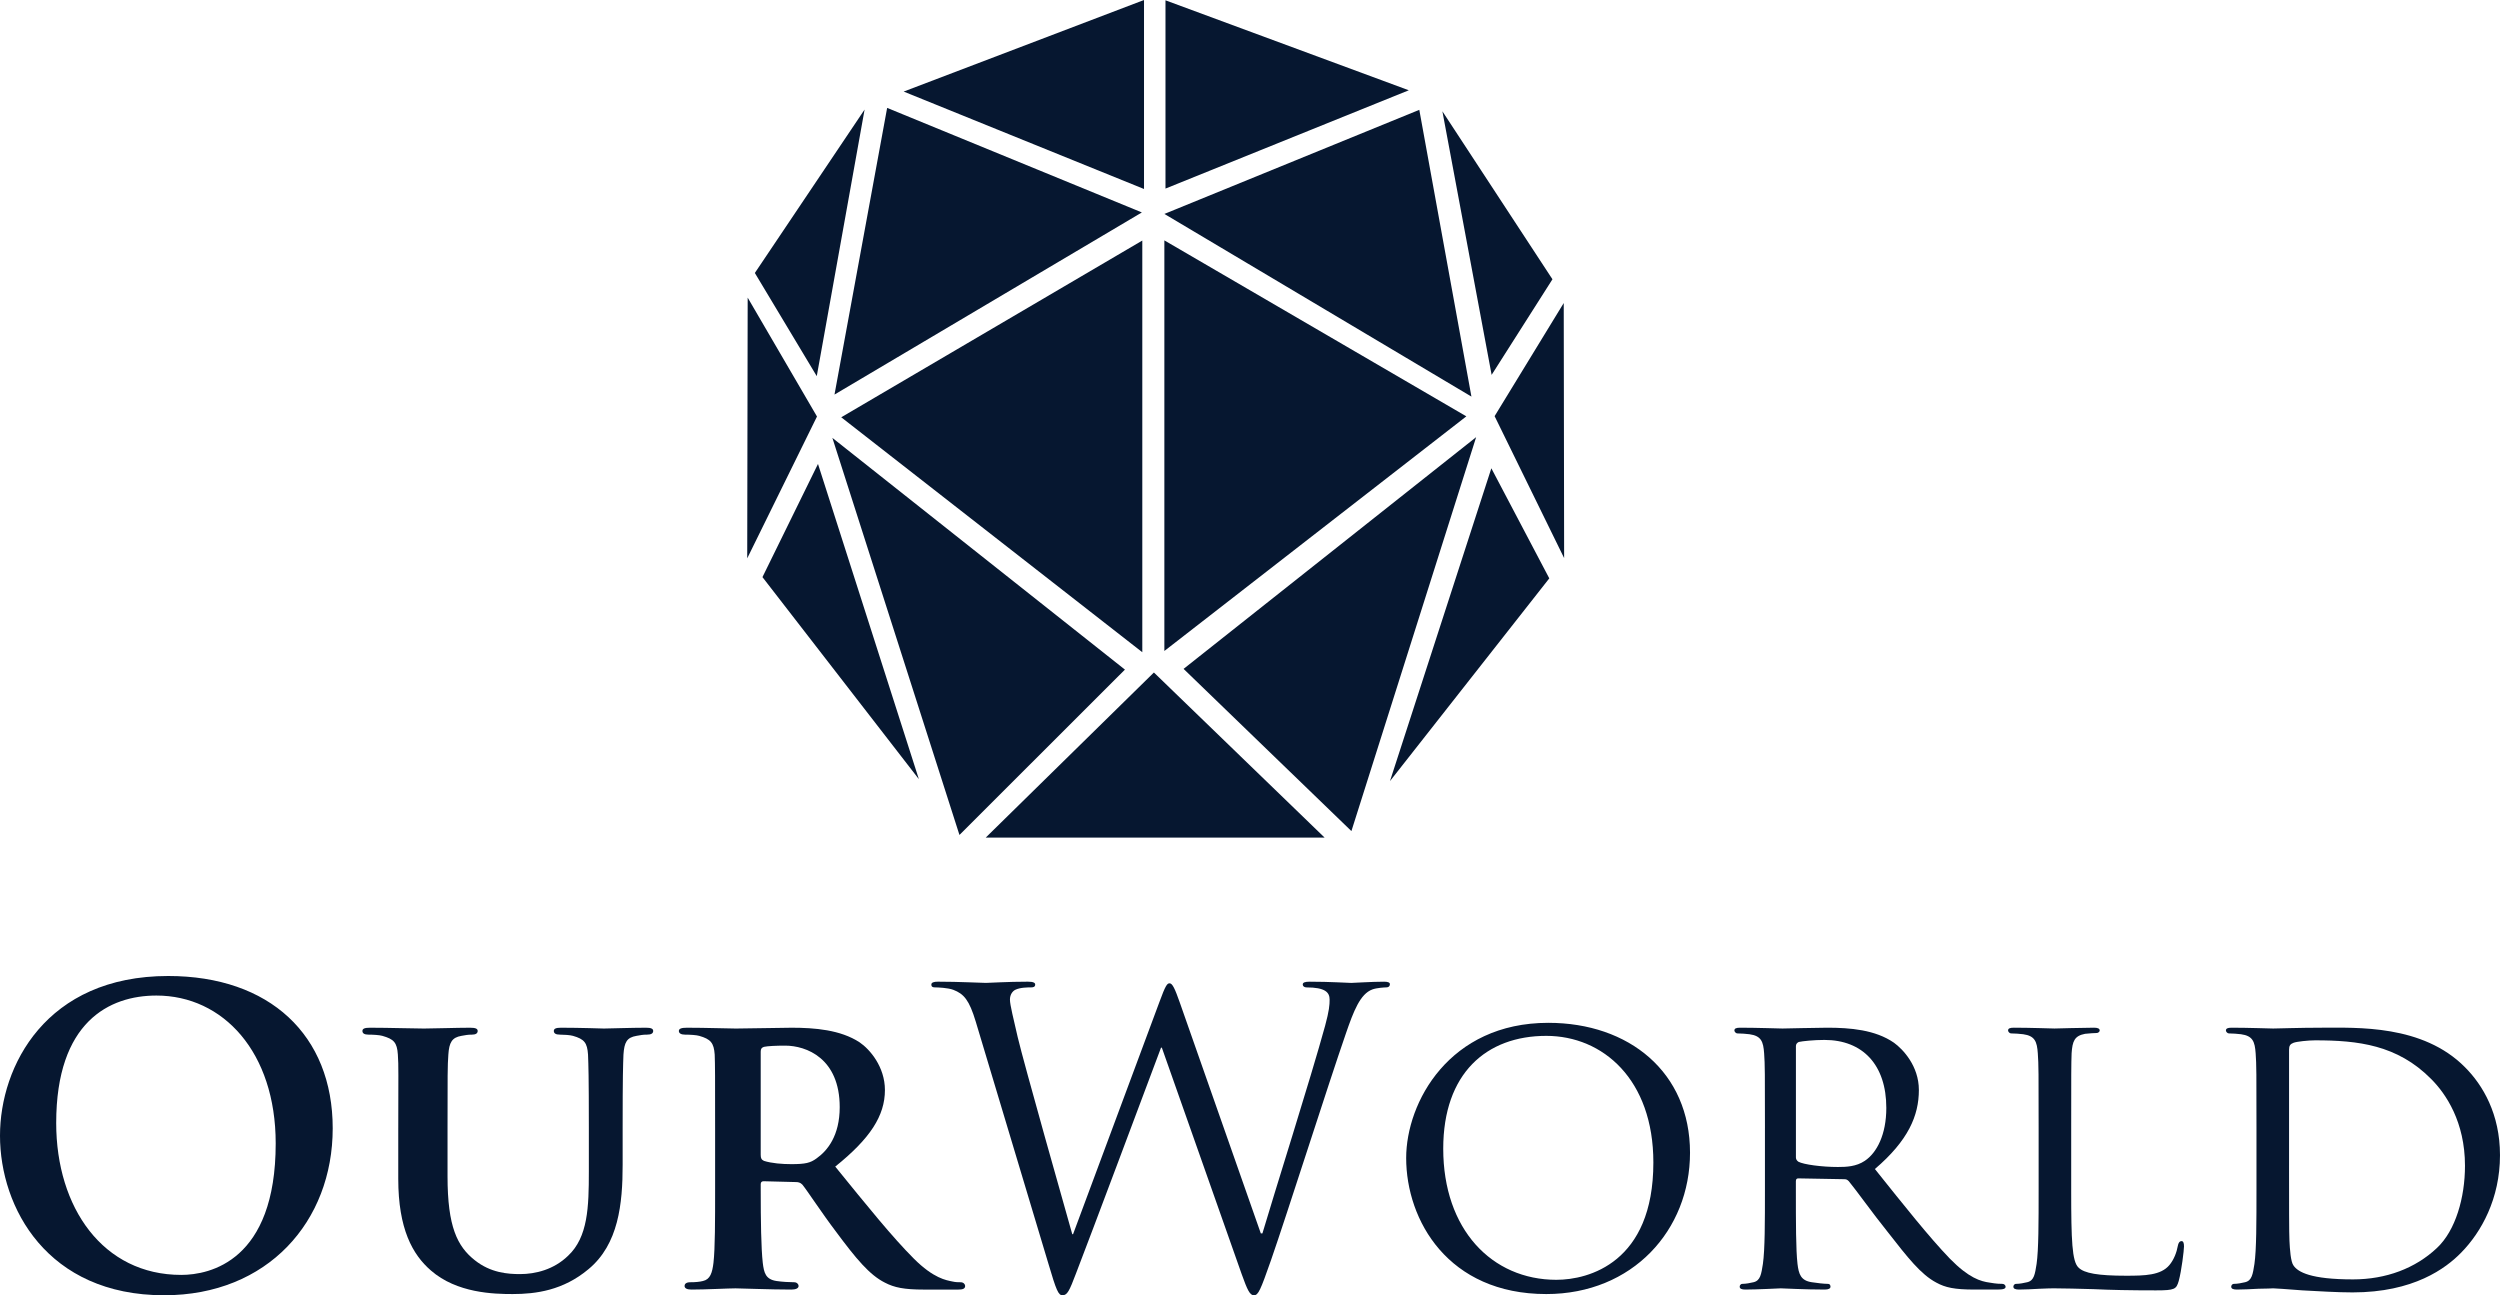
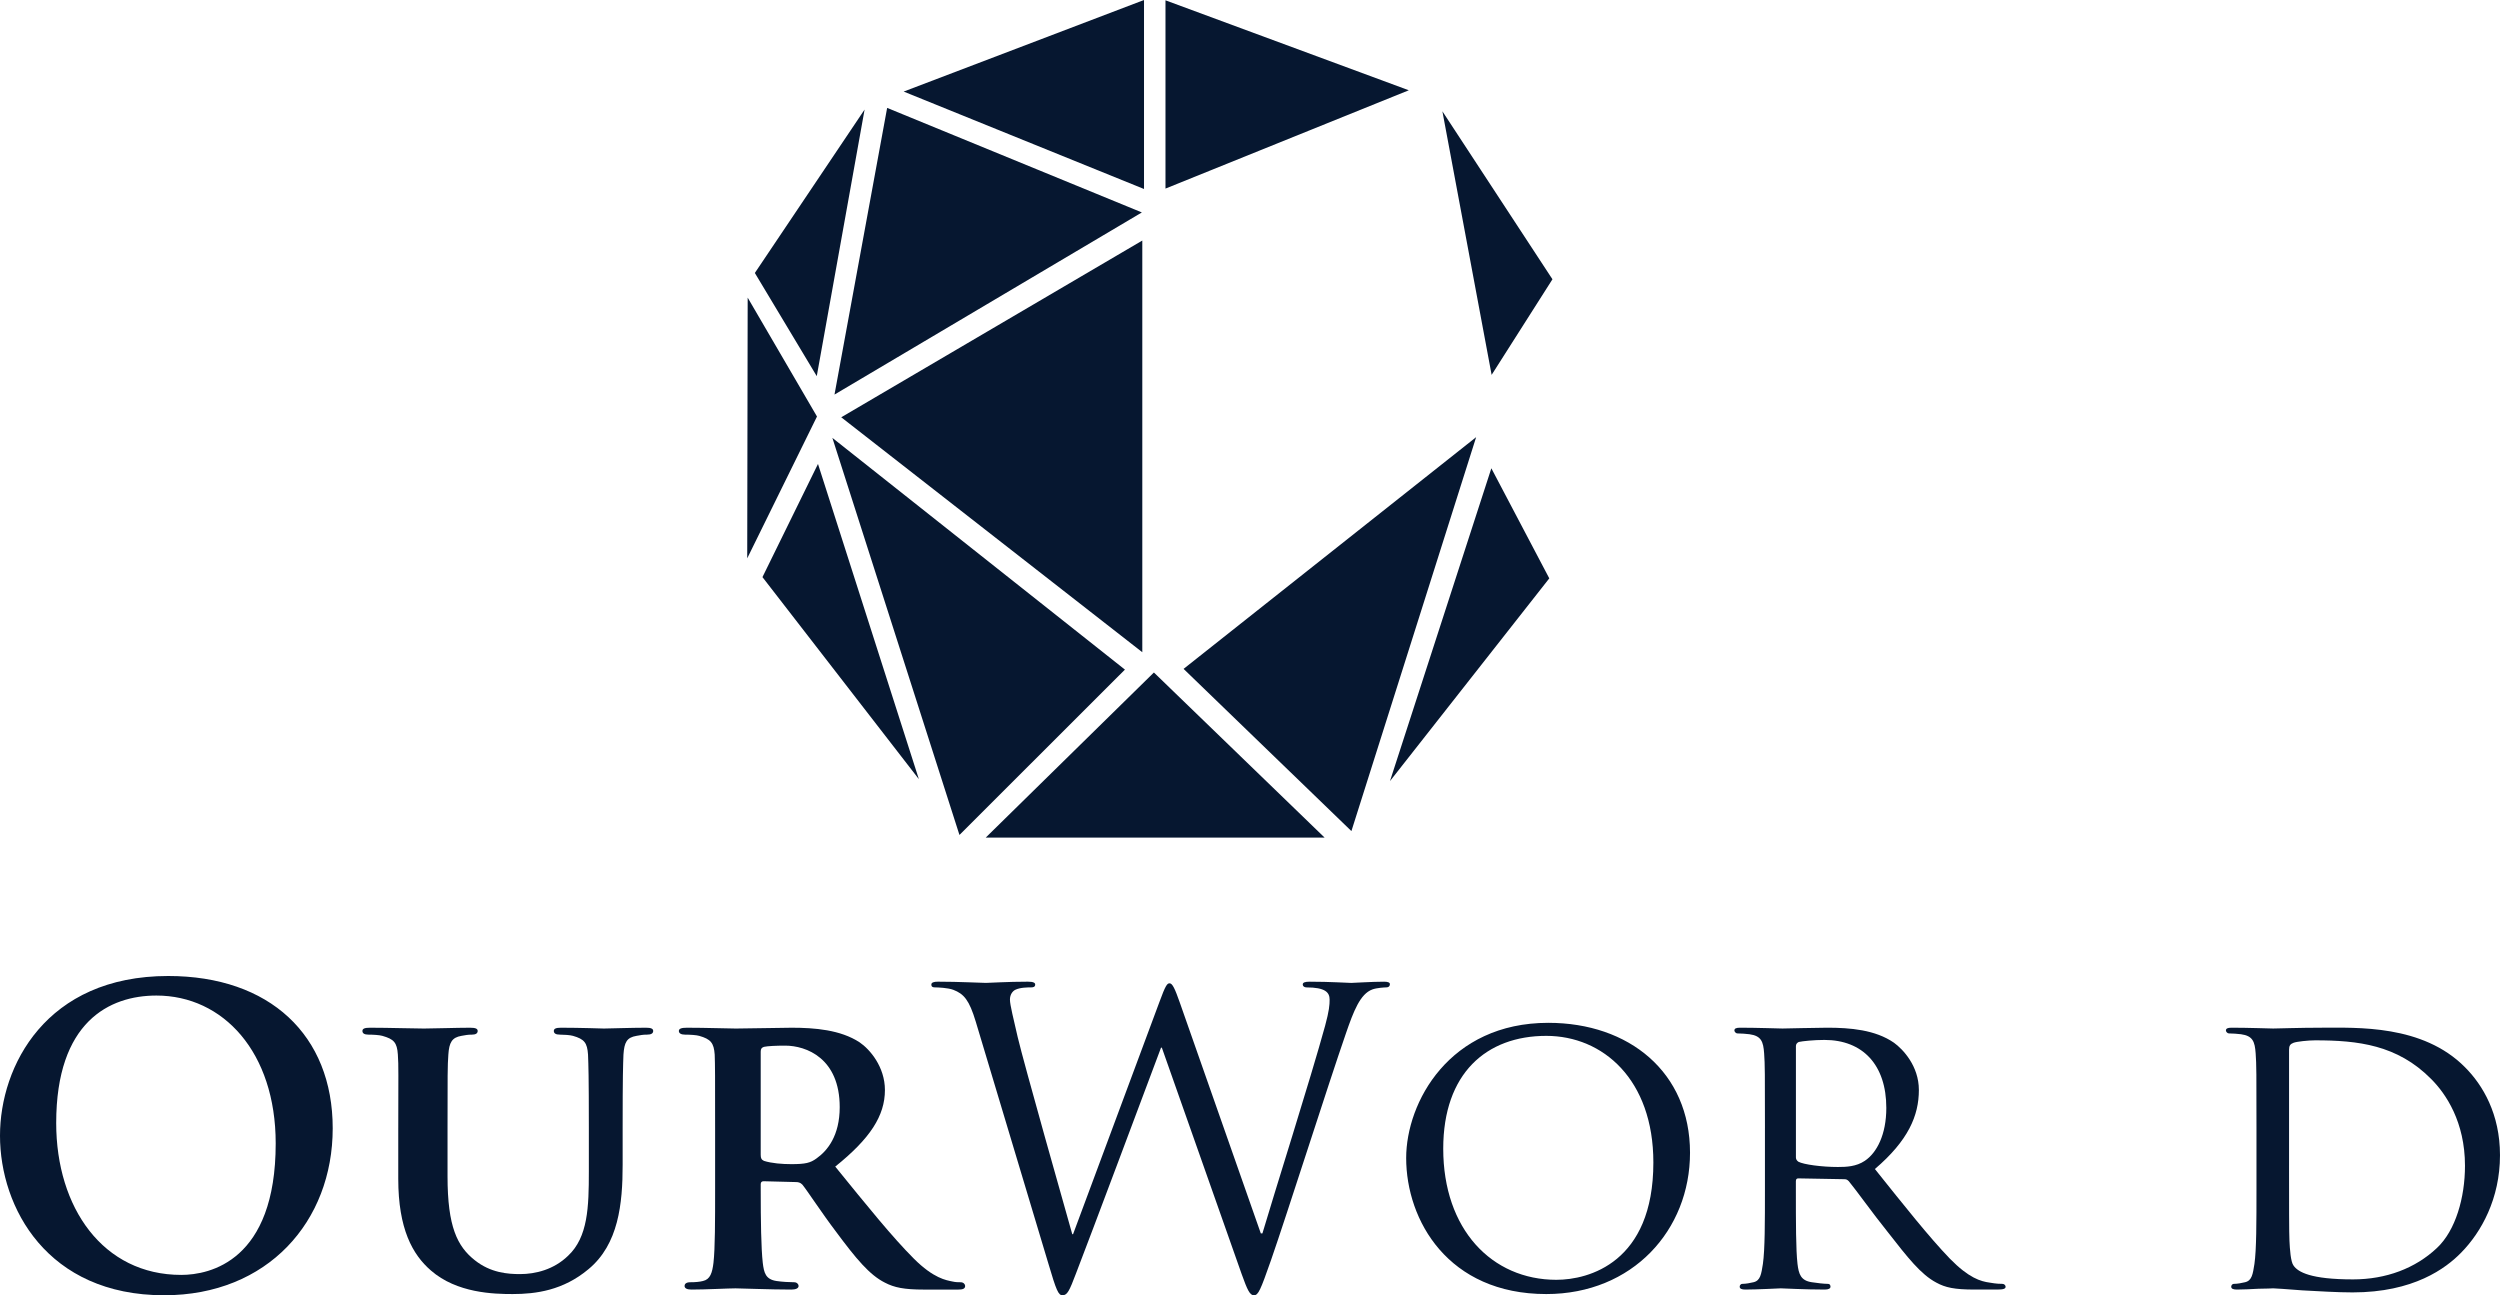
<svg xmlns="http://www.w3.org/2000/svg" id="Layer_1" viewBox="0 0 306.948 159.032">
  <defs>
    <style>.cls-1{fill:#061730;}</style>
  </defs>
-   <polygon class="cls-1" points="142.959 79.927 142.959 29.514 180.036 51.119 142.959 79.927" />
-   <polygon class="cls-1" points="142.964 26.266 174.26 13.485 180.661 48.694 142.964 26.266" />
  <polygon class="cls-1" points="177.095 13.663 183.141 46.027 190.609 34.29 177.095 13.663" />
-   <polygon class="cls-1" points="183.507 51.095 191.994 37.205 192.043 68.521 183.507 51.095" />
  <polygon class="cls-1" points="181.24 53.673 165.925 102.04 145.319 82.125 181.24 53.673" />
  <polygon class="cls-1" points="170.659 95.905 183.107 57.496 190.22 71.011 170.659 95.905" />
  <polygon class="cls-1" points="141.675 82.569 162.636 102.841 121.024 102.841 141.675 82.569" />
  <polyline class="cls-1" points="143.097 23.154 172.971 11.084 143.097 .038" />
  <polygon class="cls-1" points="140.251 80.08 140.251 29.534 103.287 51.234 140.251 80.08" />
  <polygon class="cls-1" points="140.196 26.083 108.923 13.247 102.459 48.444 140.196 26.083" />
  <polygon class="cls-1" points="106.154 13.452 100.282 46.184 92.68 33.515 106.154 13.452" />
  <polygon class="cls-1" points="100.309 51.14 91.799 36.543 91.743 68.551 100.309 51.14" />
  <polygon class="cls-1" points="138.118 82.214 102.197 53.762 117.801 102.516 138.118 82.214" />
  <polygon class="cls-1" points="112.818 95.664 100.432 56.963 93.614 70.857 112.818 95.664" />
  <polyline class="cls-1" points="140.461 23.205 110.952 11.243 140.461 0" />
  <path class="cls-1" d="M0,139.433c0-8.55,5.65-19.601,20.65-19.601,12.45,0,20.2,7.25,20.2,18.7s-8,20.5-20.7,20.5c-14.35,0-20.15-10.75-20.15-19.6ZM33.85,140.383c0-11.2-6.45-18.15-14.65-18.15-5.75,0-12.3,3.2-12.3,15.65,0,10.399,5.75,18.649,15.35,18.649,3.5,0,11.6-1.699,11.6-16.149Z" />
  <path class="cls-1" d="M48.899,138.482c0-6.45.05-7.65-.05-9-.1-1.5-.5-1.9-1.9-2.3-.35-.101-1.1-.15-1.7-.15-.5,0-.75-.149-.75-.45s.3-.399.95-.399c2.35,0,5.3.1,6.6.1,1.1,0,4.05-.1,5.65-.1.65,0,.95.1.95.399s-.25.45-.7.45c-.5,0-.75.05-1.3.15-1.15.2-1.5.8-1.6,2.3-.1,1.35-.1,2.55-.1,9v5.95c0,6.2,1.2,8.6,3.35,10.3,1.95,1.55,4.05,1.7,5.55,1.7,1.9,0,4.15-.55,5.9-2.25,2.45-2.3,2.55-6,2.55-10.35v-5.351c0-6.45-.05-7.65-.1-9-.1-1.45-.45-1.9-1.85-2.3-.35-.101-1.1-.15-1.6-.15s-.75-.149-.75-.45.3-.399.9-.399c2.25,0,5.2.1,5.25.1.5,0,3.45-.1,5.15-.1.6,0,.9.1.9.399s-.25.45-.75.45-.75.05-1.3.15c-1.2.2-1.5.8-1.6,2.3-.05,1.35-.1,2.55-.1,9v4.55c0,4.75-.5,9.75-4.2,12.801-3.1,2.6-6.45,3.05-9.3,3.05-2.3,0-6.85-.101-10.05-2.9-2.25-1.95-4-5.1-4-11.25v-6.25Z" />
  <path class="cls-1" d="M87.8,138.482c0-6.45,0-7.65-.05-9-.1-1.45-.5-1.9-1.9-2.3-.35-.101-1.1-.15-1.75-.15-.45,0-.75-.149-.75-.45s.35-.399,1-.399c2.3,0,5.1.1,6,.1,1.5,0,5.5-.1,6.85-.1,2.8,0,6,.25,8.35,1.8,1.25.85,3.1,3,3.1,5.851,0,3.149-1.8,5.949-6.1,9.399,3.9,4.8,7,8.65,9.65,11.3,2.45,2.45,4,2.65,4.7,2.801.45.1.7.1,1.05.1s.55.25.55.45c0,.35-.3.45-.85.45h-4.2c-2.45,0-3.65-.25-4.8-.851-1.9-.95-3.55-2.95-6-6.25-1.75-2.3-3.6-5.149-4.15-5.8-.25-.25-.5-.3-.8-.3l-3.95-.101c-.2,0-.35.101-.35.351v.6c0,3.95.05,7.25.25,9.05.15,1.25.35,2.051,1.7,2.25.65.101,1.6.15,2.15.15.35,0,.55.25.55.45,0,.3-.35.45-.9.45-2.55,0-6.2-.15-6.85-.15-.85,0-3.65.15-5.4.15-.55,0-.85-.15-.85-.45,0-.2.15-.45.7-.45.65,0,1.15-.05,1.55-.15.9-.199,1.15-1,1.3-2.25.2-1.8.2-5.149.2-9.05v-7.5ZM93.399,141.782c0,.45.1.601.4.75.95.301,2.25.4,3.35.4,1.75,0,2.35-.15,3.1-.7,1.35-.95,2.85-2.8,2.85-6.3,0-6-4.1-7.55-6.7-7.55-1.1,0-2.15.05-2.6.149-.3.101-.4.25-.4.601v12.649Z" />
  <path class="cls-1" d="M154.799,151.433h.2c1.35-4.6,5.95-19.101,7.7-25.5.5-1.851.55-2.55.55-3.2,0-.9-.55-1.5-2.85-1.5-.25,0-.45-.15-.45-.35,0-.25.25-.351.85-.351,2.551,0,4.65.15,5.101.15.35,0,2.5-.15,4.05-.15.45,0,.7.101.7.3,0,.25-.15.4-.45.4-.2,0-1.15.05-1.7.25-1.5.55-2.3,2.65-3.25,5.4-2.2,6.35-7.25,22.25-9.2,27.85-1.3,3.7-1.55,4.3-2.1,4.3-.5,0-.8-.649-1.5-2.6l-9.8-27.8h-.101c-1.8,4.8-8.649,23.1-10.45,27.75-.8,2.1-1.05,2.649-1.649,2.649-.5,0-.75-.55-1.75-3.949l-8.9-29.65c-.8-2.65-1.45-3.4-2.75-3.9-.65-.25-1.9-.3-2.25-.3-.25,0-.45-.05-.45-.35,0-.25.3-.351.8-.351,2.6,0,5.35.15,5.9.15.45,0,2.65-.15,5.15-.15.7,0,.899.15.899.351,0,.3-.25.35-.5.35-.399,0-1.35,0-1.949.3-.301.15-.65.55-.65,1.2s.45,2.4.95,4.6c.75,3.2,5.95,21.551,6.7,24.2h.1l10.6-28.5c.75-2.05.95-2.3,1.25-2.3.351,0,.65.65,1.25,2.35l9.95,28.351Z" />
  <path class="cls-1" d="M190.099,125.582c9.9,0,17.4,6.051,17.4,15.95,0,9.5-7.051,17.351-17.65,17.351-12.05,0-17.2-9.05-17.2-16.7,0-6.85,5.3-16.601,17.45-16.601ZM191.099,157.133c3.95,0,11.9-2.101,11.9-14.4,0-10.2-6.2-15.55-13.15-15.55-7.351,0-12.65,4.6-12.65,13.85,0,9.9,5.95,16.101,13.9,16.101Z" />
  <path class="cls-1" d="M216.699,138.482c0-6.6,0-7.8-.1-9.15-.1-1.449-.35-2.149-1.801-2.35-.35-.05-1.1-.1-1.5-.1-.149,0-.35-.2-.35-.351,0-.25.2-.35.7-.35,2,0,4.95.1,5.2.1.449,0,4.149-.1,5.5-.1,2.8,0,5.899.25,8.199,1.85,1.101.8,3.051,2.851,3.051,5.801,0,3.149-1.301,6.199-5.4,9.699,3.6,4.5,6.65,8.351,9.2,11,2.35,2.4,3.8,2.801,4.9,2.95.85.15,1.3.15,1.55.15s.399.2.399.35c0,.25-.25.351-1.05.351h-2.75c-2.5,0-3.6-.25-4.7-.851-1.899-1-3.5-3.05-6-6.25-1.85-2.3-3.8-5.05-4.75-6.2-.2-.199-.3-.25-.6-.25l-5.601-.1c-.199,0-.3.1-.3.35v1c0,4.101,0,7.4.2,9.15.15,1.25.4,2.05,1.75,2.25.6.1,1.55.2,1.95.2.3,0,.35.2.35.35,0,.2-.2.351-.699.351-2.4,0-5.2-.15-5.4-.15-.05,0-3,.15-4.351.15-.449,0-.699-.101-.699-.351,0-.149.1-.35.35-.35.4,0,.95-.101,1.35-.2.851-.2.95-1,1.15-2.25.25-1.75.25-5.1.25-9.2v-7.5ZM220.499,142.083c0,.25.1.399.3.55.65.35,2.9.649,4.851.649,1.05,0,2.25-.05,3.3-.75,1.5-1,2.65-3.25,2.65-6.5,0-5.3-2.9-8.35-7.6-8.35-1.3,0-2.7.149-3.149.25-.2.1-.35.25-.35.5v13.65Z" />
-   <path class="cls-1" d="M254.299,146.083c0,6.25.1,8.8.9,9.55.699.7,2.399,1,5.85,1,2.3,0,4.25-.05,5.3-1.3.55-.65.9-1.551,1.05-2.4.051-.3.2-.55.45-.55.2,0,.3.2.3.649s-.3,3-.649,4.25c-.3,1-.45,1.15-2.8,1.15-3.15,0-5.601-.05-7.65-.15-2-.05-3.5-.1-4.8-.1-.2,0-.95,0-1.8.05-.9.05-1.851.101-2.551.101-.449,0-.699-.101-.699-.351,0-.149.1-.35.35-.35.4,0,.95-.101,1.35-.2.851-.2.95-1,1.15-2.25.25-1.75.25-5.1.25-9.2v-7.5c0-6.6,0-7.8-.1-9.15-.101-1.449-.351-2.149-1.801-2.35-.35-.05-1.1-.1-1.5-.1-.149,0-.35-.2-.35-.351,0-.25.2-.35.7-.35,2,0,4.75.1,5,.1.2,0,3.5-.1,4.85-.1.45,0,.7.1.7.35,0,.15-.2.3-.35.3-.301,0-.95.051-1.45.101-1.3.25-1.55.899-1.65,2.399-.05,1.351-.05,2.551-.05,9.15v7.601Z" />
  <path class="cls-1" d="M277.048,138.482c0-6.6,0-7.8-.1-9.15-.101-1.449-.351-2.149-1.801-2.35-.35-.05-1.1-.1-1.5-.1-.149,0-.35-.2-.35-.351,0-.25.2-.35.7-.35,2,0,4.85.1,5.1.1.5,0,3.301-.1,5.9-.1,4.399,0,12.45-.4,17.65,4.85,2.199,2.2,4.3,5.75,4.3,10.801,0,5.35-2.3,9.449-4.75,11.949-1.9,1.95-5.851,4.9-13.351,4.9-1.899,0-4.25-.15-6.149-.25-1.9-.15-3.4-.25-3.601-.25-.1,0-.899.05-1.8.05-.9.05-1.95.101-2.65.101-.449,0-.699-.101-.699-.351,0-.149.1-.35.35-.35.4,0,.95-.101,1.35-.2.851-.2.95-1,1.15-2.25.25-1.75.25-5.1.25-9.2v-7.5ZM281.048,143.083c0,4.5,0,8.449.05,9.25.05,1.05.15,2.6.5,3.05.55.8,2.101,1.7,7.3,1.7,4.051,0,7.65-1.351,10.301-3.851,2.3-2.149,3.45-6.2,3.45-10.1,0-5.4-2.351-8.851-4.15-10.65-4.15-4.2-9-4.75-14.25-4.75-.851,0-2.25.15-2.65.3-.399.15-.55.351-.55.851v14.2Z" />
</svg>